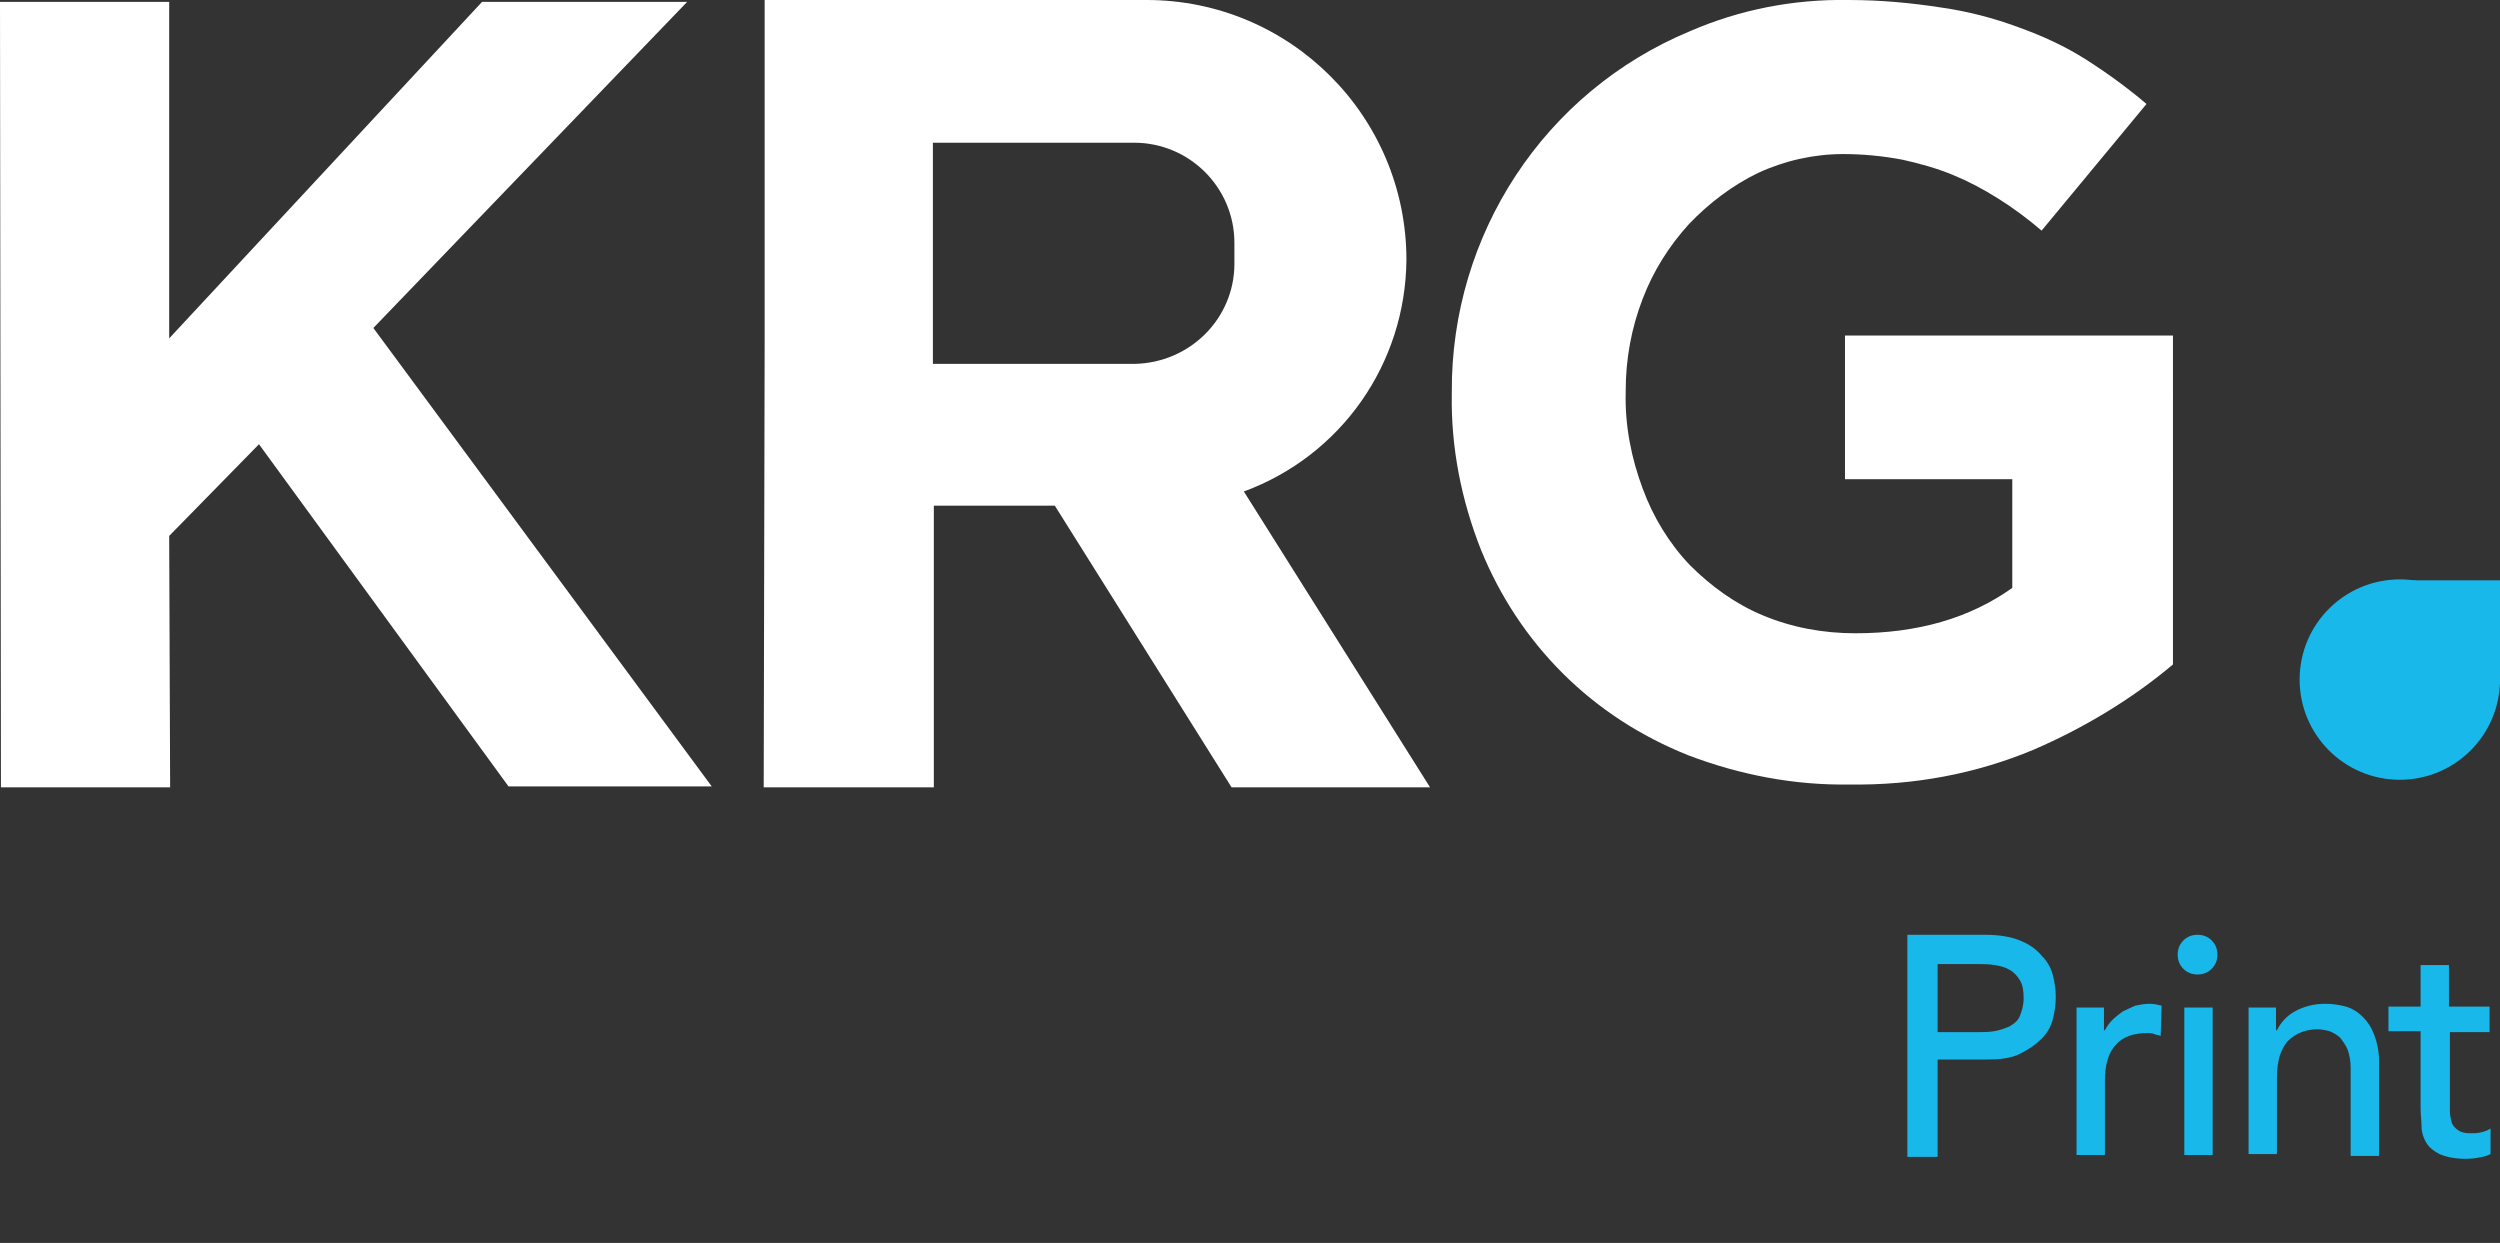
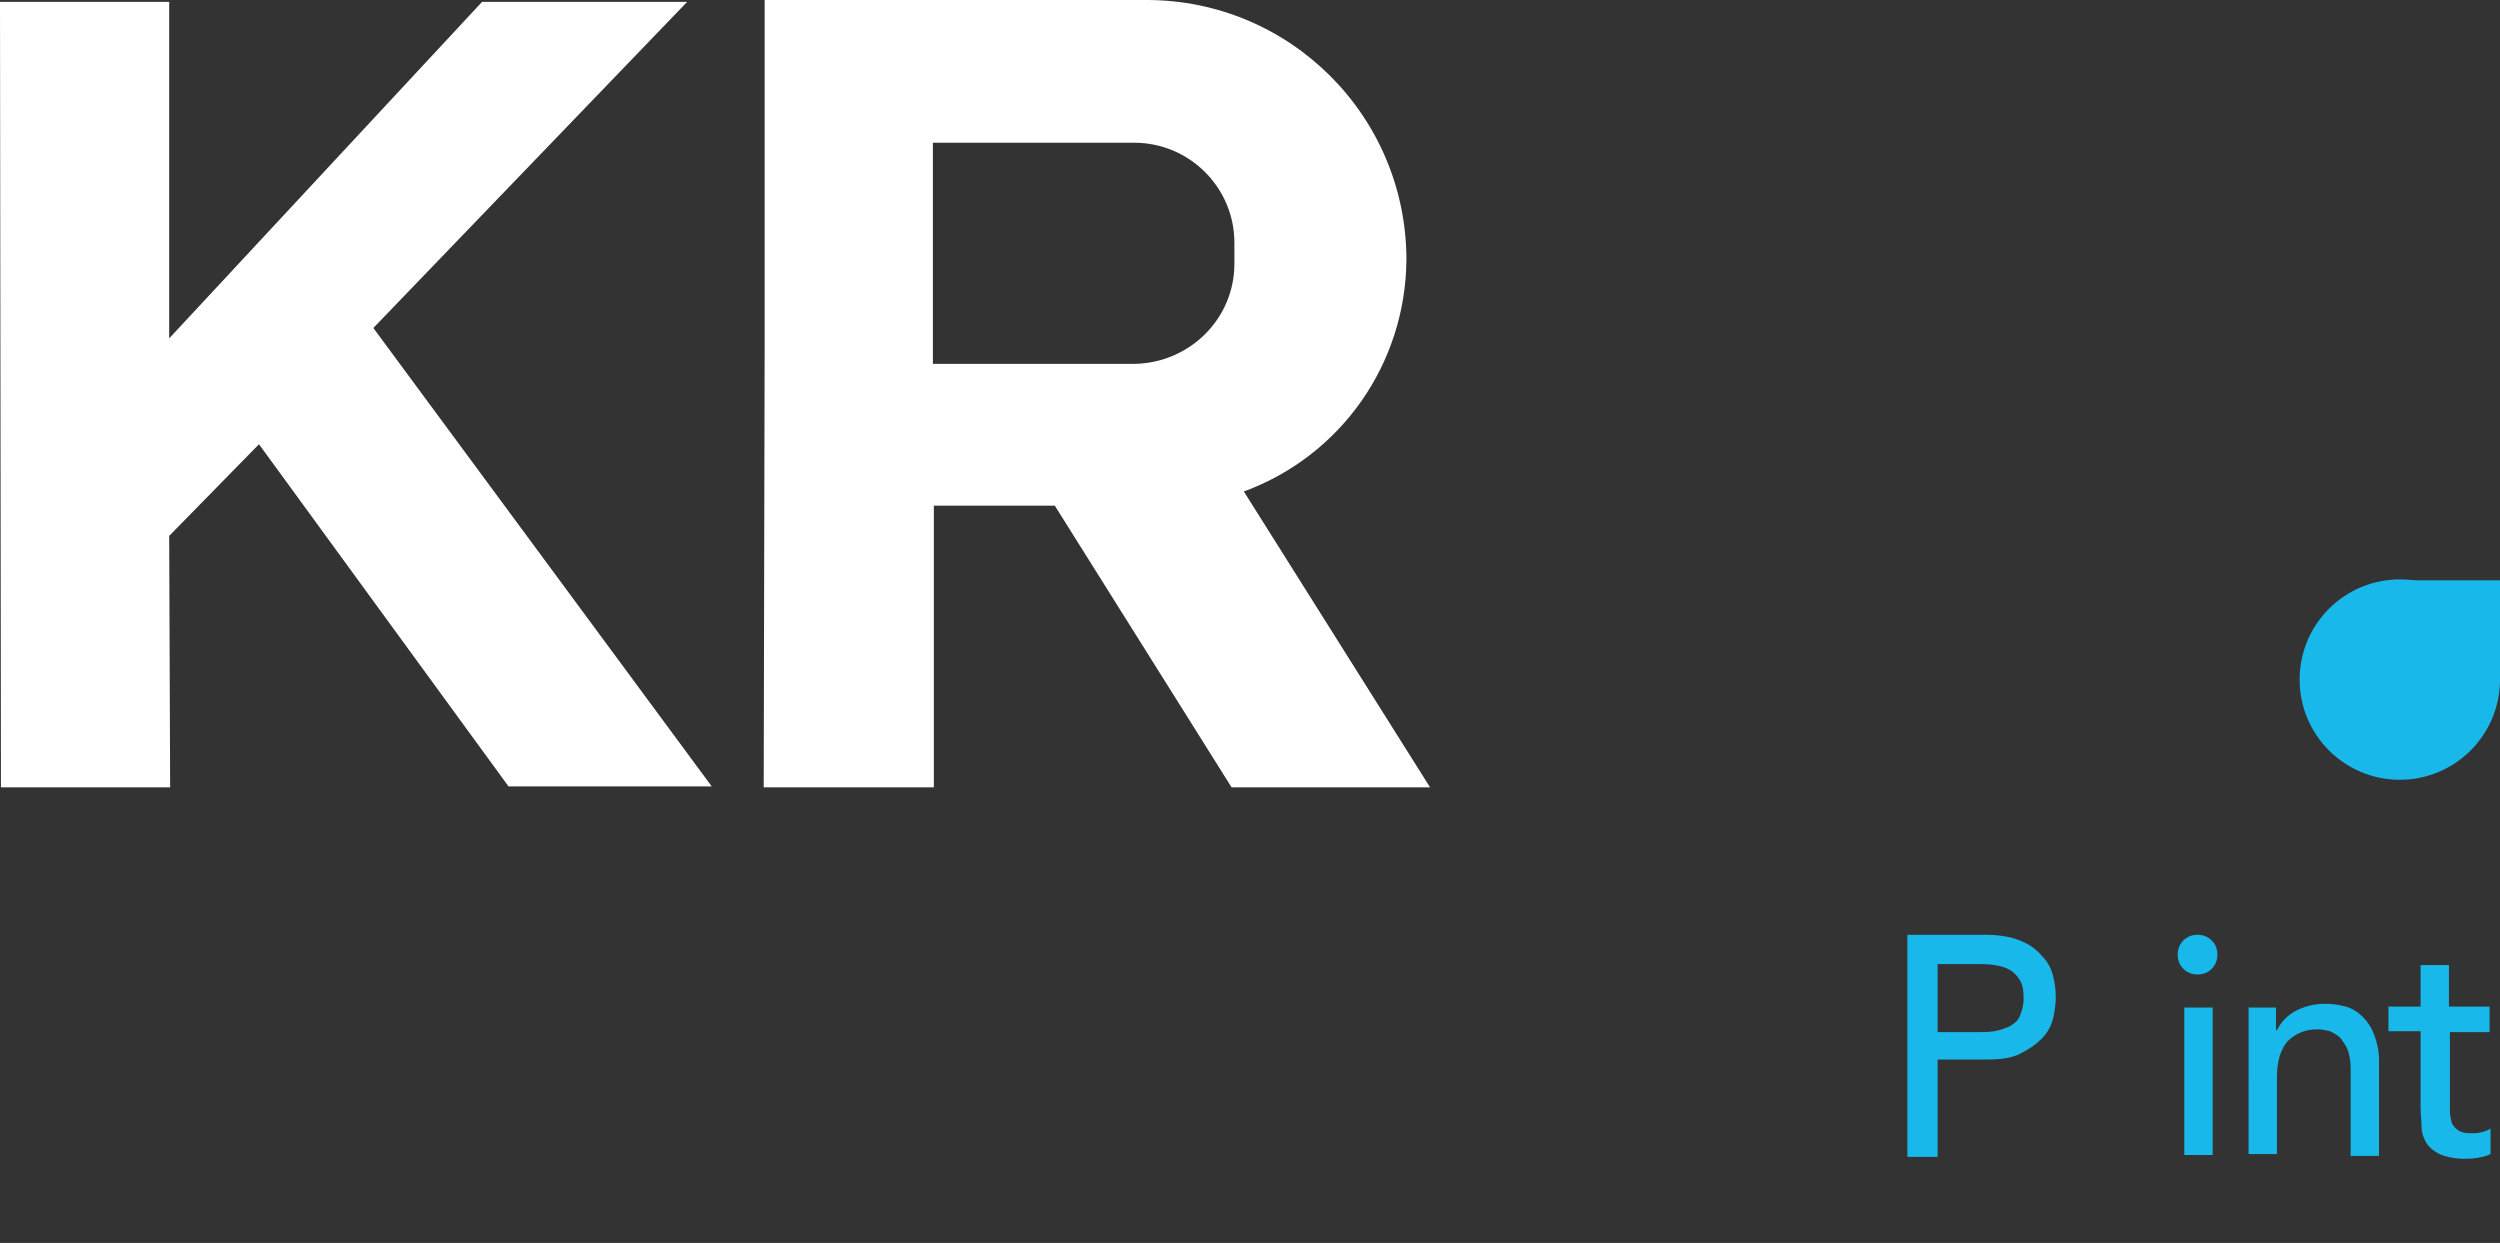
<svg xmlns="http://www.w3.org/2000/svg" version="1.1" id="Layer_1" x="0px" y="0px" viewBox="0 0 264.5 131.5" style="enable-background:new 0 0 264.5 131.5;" xml:space="preserve">
  <rect x="0" y="0" width="264.5" height="131.5" fill="#333333" stroke="none" />
  <style type="text/css">
	.st0{fill:#18B8EA;}
	.st1{fill:#FFFFFF;}
	.st2{enable-background:new    ;}
</style>
  <g id="Layer_2_1_">
    <g id="Layer_1-2">
      <g>
        <circle class="st0" cx="253.9" cy="71.9" r="10.6" />
      </g>
      <g>
        <polyline class="st0" points="264.5,72.4 264.5,61.4 253.3,61.4    " />
      </g>
      <g>
        <path class="st1" d="M80.8,83.3h18V53.5h12.8l18.7,29.8h21L131.6,52c10.3-3.8,17.1-13.5,17.2-24.5l0,0     c0-15.2-12.3-27.5-27.5-27.5H80.9v36.3 M98.7,36.3V15.1H120c5.8,0,10.6,4.7,10.6,10.6v2.2c0,5.8-4.7,10.5-10.6,10.6H98.7V36.3z" />
      </g>
      <g>
        <polygon class="st1" points="72.7,0.2 51,0.2 17.9,35.8 17.9,0.2 0,0.2 0.1,83.3 18,83.3 17.9,56.7 27.4,47 53.8,83.2 75.3,83.2      39.5,34.7    " />
      </g>
      <g>
-         <path class="st1" d="M195.2,35.5v15.2h17.7v11.5c-4.5,3.2-10,4.8-16.6,4.8c-3.4,0-6.7-0.6-9.8-1.9c-2.9-1.2-5.5-3.1-7.7-5.3     c-2.2-2.3-3.9-5.1-5-8.1c-1.2-3.2-1.9-6.7-1.8-10.2v-0.2c0-3.3,0.6-6.6,1.8-9.7c1.1-2.9,2.8-5.6,4.9-7.9c2.1-2.2,4.6-4.1,7.3-5.4     c2.8-1.3,5.9-2,9-2c2.1,0,4.2,0.2,6.3,0.6c1.8,0.4,3.6,0.9,5.3,1.6s3.2,1.5,4.8,2.5s3.2,2.2,4.6,3.4L227.1,11     c-2-1.7-4.2-3.3-6.4-4.7s-4.6-2.5-7.1-3.4c-2.7-1-5.4-1.7-8.2-2.1c-3.2-0.5-6.5-0.8-9.8-0.8c-5.8-0.1-11.5,1-16.8,3.3     c-15.4,6.4-25.3,21.5-25.2,38.2v0.2c-0.1,5.6,1,11.2,3.1,16.5c2,4.9,4.9,9.3,8.6,13c3.8,3.8,8.3,6.7,13.3,8.7     c5.5,2.1,11.3,3.2,17.1,3.1c6.7,0.1,13.3-1.1,19.5-3.7c5.3-2.3,10.3-5.3,14.7-9V35.5H195.2z" />
-       </g>
+         </g>
      <g class="st2">
        <path class="st0" d="M201.8,98.9h8.2c1.5,0,2.7,0.2,3.7,0.6c1,0.4,1.7,0.9,2.3,1.6c0.6,0.6,1,1.3,1.2,2.1     c0.2,0.8,0.3,1.5,0.3,2.3c0,0.7-0.1,1.5-0.3,2.3s-0.6,1.5-1.2,2.1c-0.6,0.6-1.3,1.1-2.3,1.6s-2.2,0.6-3.7,0.6h-5v10.3h-3.2V98.9z      M205,109.2h4.2c0.6,0,1.2,0,1.8-0.1c0.6-0.1,1.1-0.3,1.6-0.5c0.5-0.3,0.9-0.6,1.1-1.1s0.4-1.1,0.4-1.9s-0.1-1.4-0.4-1.9     s-0.7-0.9-1.1-1.1c-0.5-0.3-1-0.4-1.6-0.5c-0.6-0.1-1.2-0.1-1.8-0.1H205V109.2z" />
-         <path class="st0" d="M219.6,106.6h3v2.4h0.1c0.2-0.4,0.5-0.8,0.8-1.1c0.3-0.3,0.7-0.6,1.1-0.9c0.4-0.2,0.9-0.4,1.3-0.6     c0.5-0.1,1-0.2,1.5-0.2c0.5,0,0.9,0.1,1.3,0.2l-0.1,3.2c-0.2-0.1-0.5-0.1-0.7-0.2s-0.5-0.1-0.7-0.1c-1.5,0-2.6,0.4-3.3,1.2     c-0.8,0.8-1.2,2.1-1.2,3.8v7.9h-3V106.6z" />
        <path class="st0" d="M230.4,101c0-0.6,0.2-1.1,0.6-1.5c0.4-0.4,0.9-0.6,1.5-0.6s1.1,0.2,1.5,0.6c0.4,0.4,0.6,0.9,0.6,1.5     s-0.2,1.1-0.6,1.5c-0.4,0.4-0.9,0.6-1.5,0.6s-1.1-0.2-1.5-0.6C230.6,102.1,230.4,101.6,230.4,101z M231.1,106.6h3v15.6h-3V106.6z     " />
        <path class="st0" d="M237.8,106.6h3v2.4h0.1c0.4-0.8,1-1.5,1.9-2c0.9-0.5,2-0.8,3.2-0.8c0.7,0,1.5,0.1,2.2,0.3     c0.7,0.2,1.3,0.6,1.8,1.1c0.5,0.5,0.9,1.1,1.2,1.9c0.3,0.8,0.5,1.7,0.5,2.7v10.1h-3V113c0-0.7-0.1-1.3-0.3-1.9     c-0.2-0.5-0.5-0.9-0.8-1.3c-0.3-0.3-0.7-0.5-1.1-0.7c-0.4-0.1-0.9-0.2-1.3-0.2c-0.6,0-1.2,0.1-1.7,0.3c-0.5,0.2-1,0.5-1.4,0.9     c-0.4,0.4-0.7,1-0.9,1.6c-0.2,0.7-0.3,1.4-0.3,2.3v8.1h-3V106.6z" />
        <path class="st0" d="M263.5,109.2h-4.3v7.1c0,0.4,0,0.9,0,1.3c0,0.4,0.1,0.8,0.2,1.2c0.1,0.3,0.4,0.6,0.7,0.8s0.7,0.3,1.3,0.3     c0.4,0,0.7,0,1.1-0.1c0.4-0.1,0.7-0.2,1-0.4v2.7c-0.4,0.2-0.8,0.3-1.4,0.4c-0.6,0.1-1,0.1-1.3,0.1c-1.1,0-2-0.2-2.7-0.5     c-0.6-0.3-1.1-0.7-1.4-1.2c-0.3-0.5-0.5-1.1-0.5-1.7s-0.1-1.3-0.1-1.9v-8.2h-3.4v-2.6h3.4v-4.4h3v4.4h4.3V109.2z" />
      </g>
    </g>
  </g>
</svg>